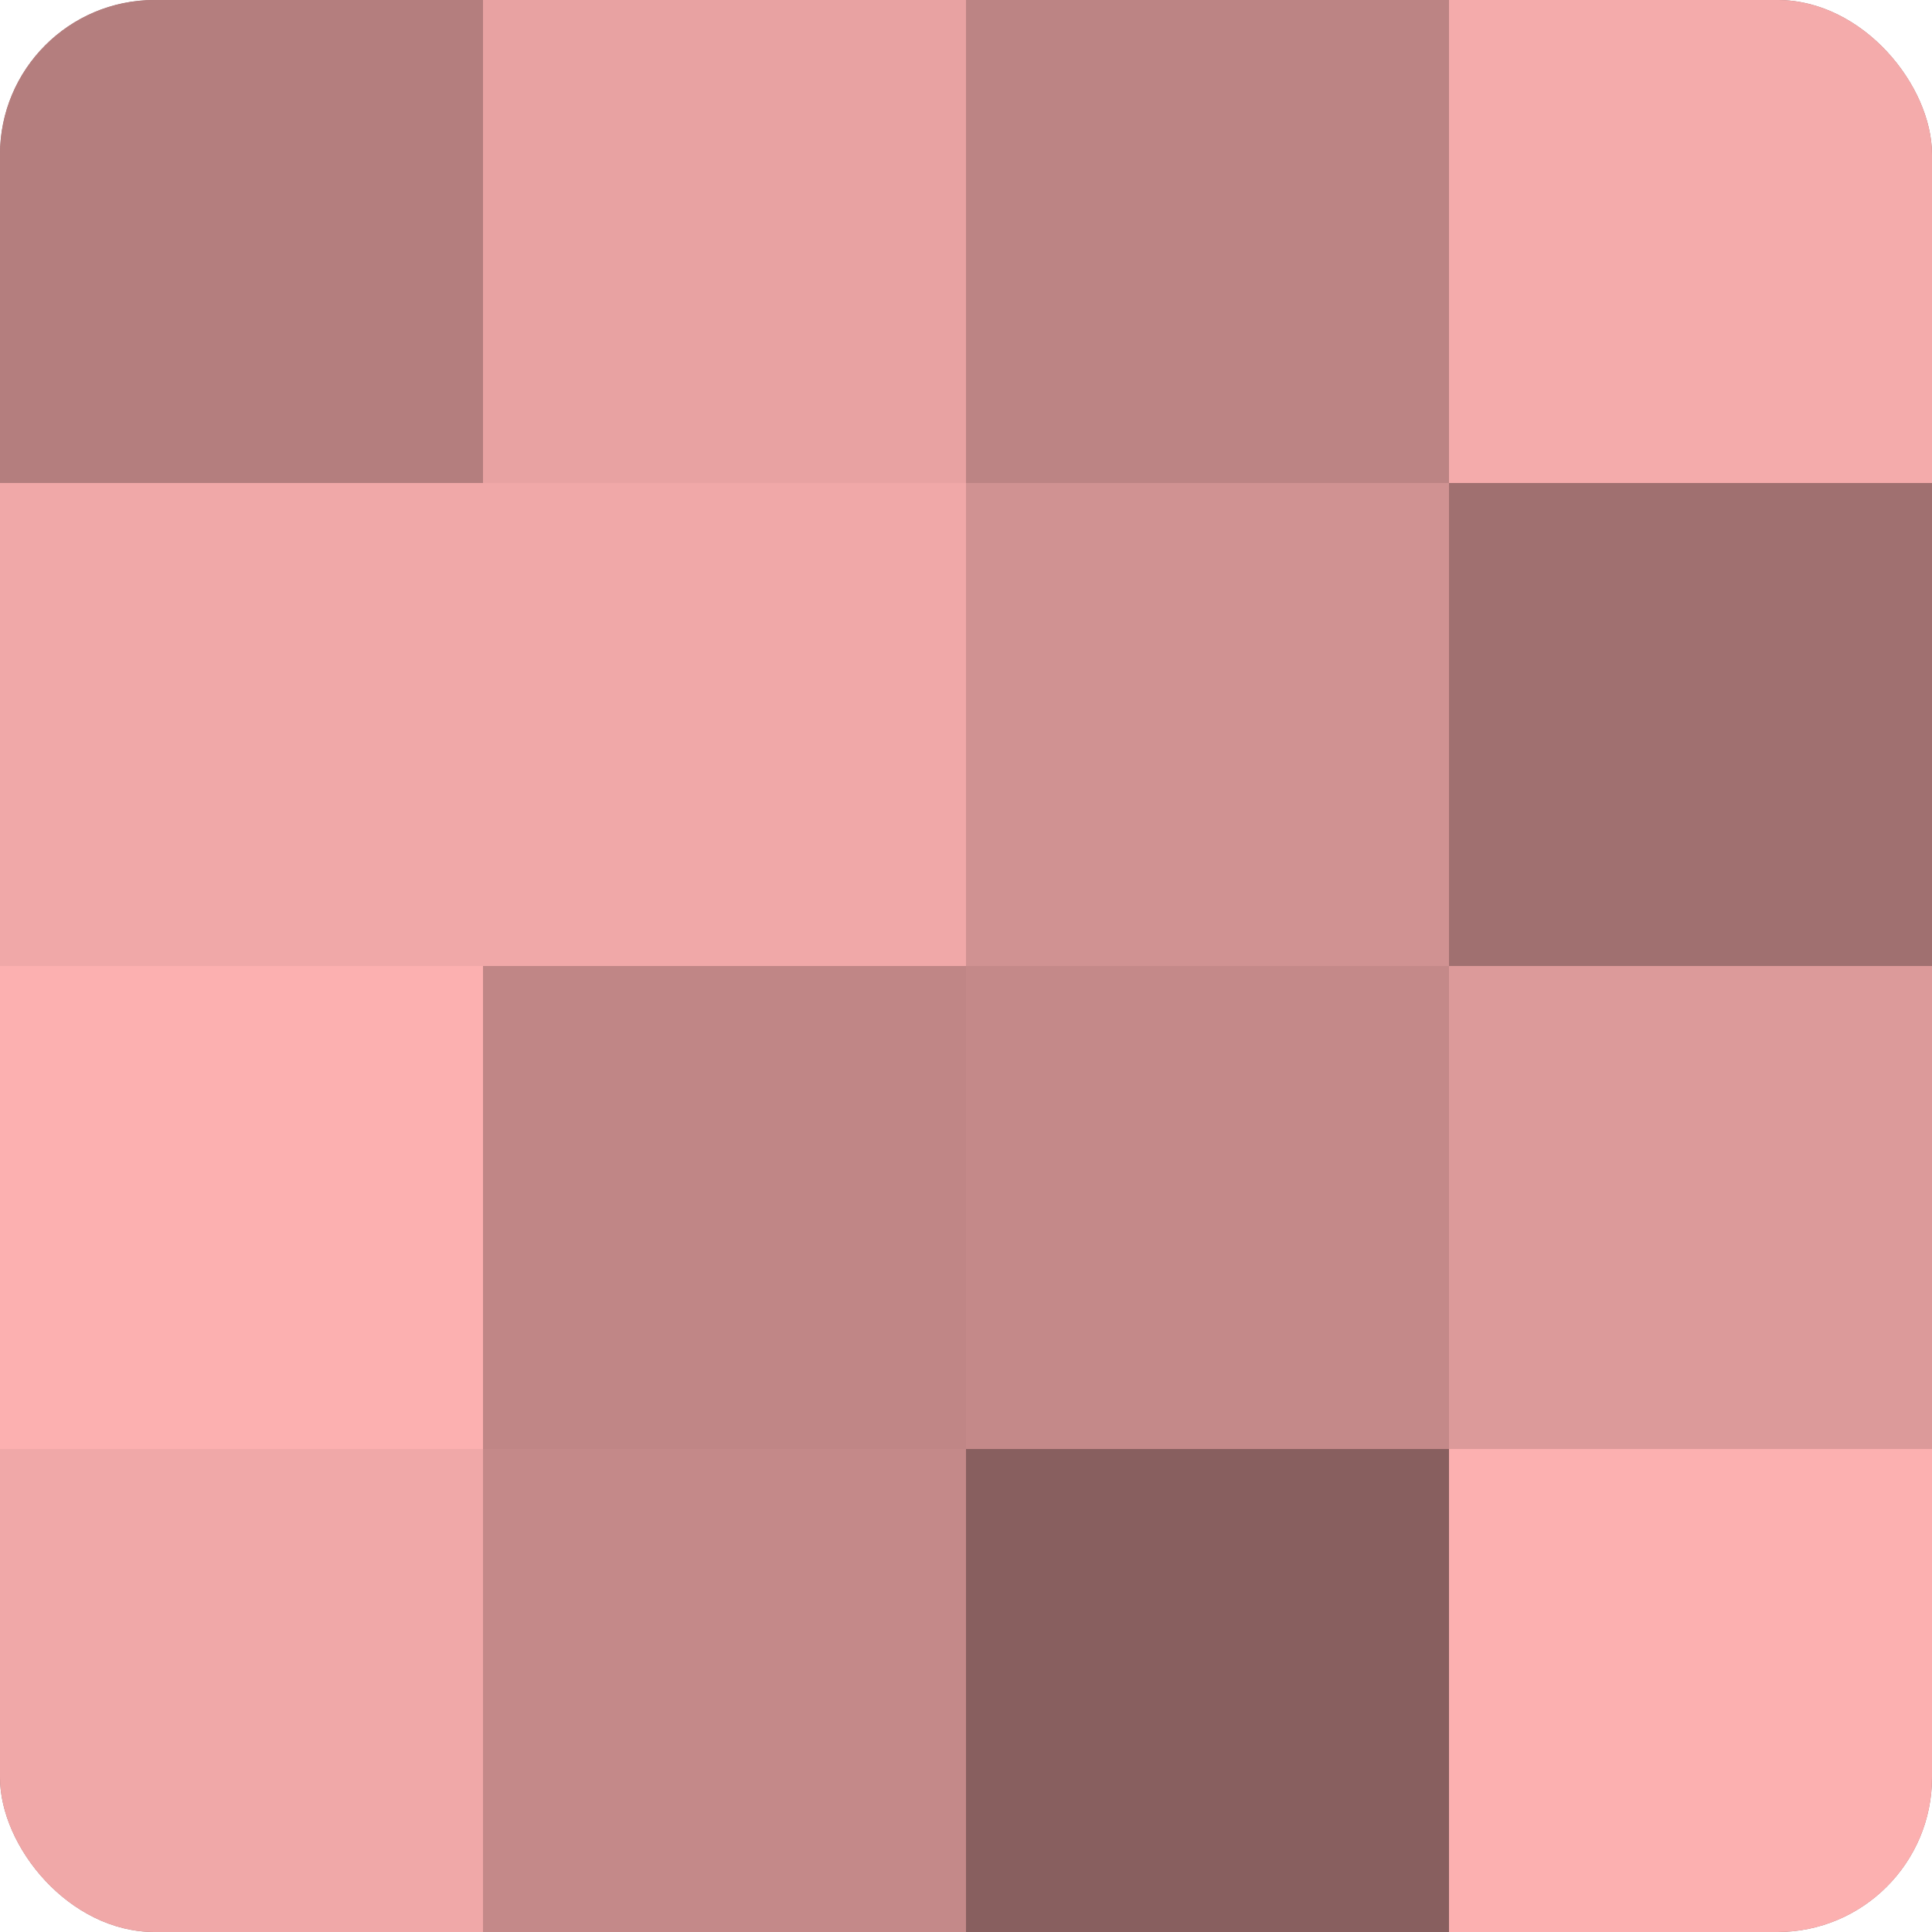
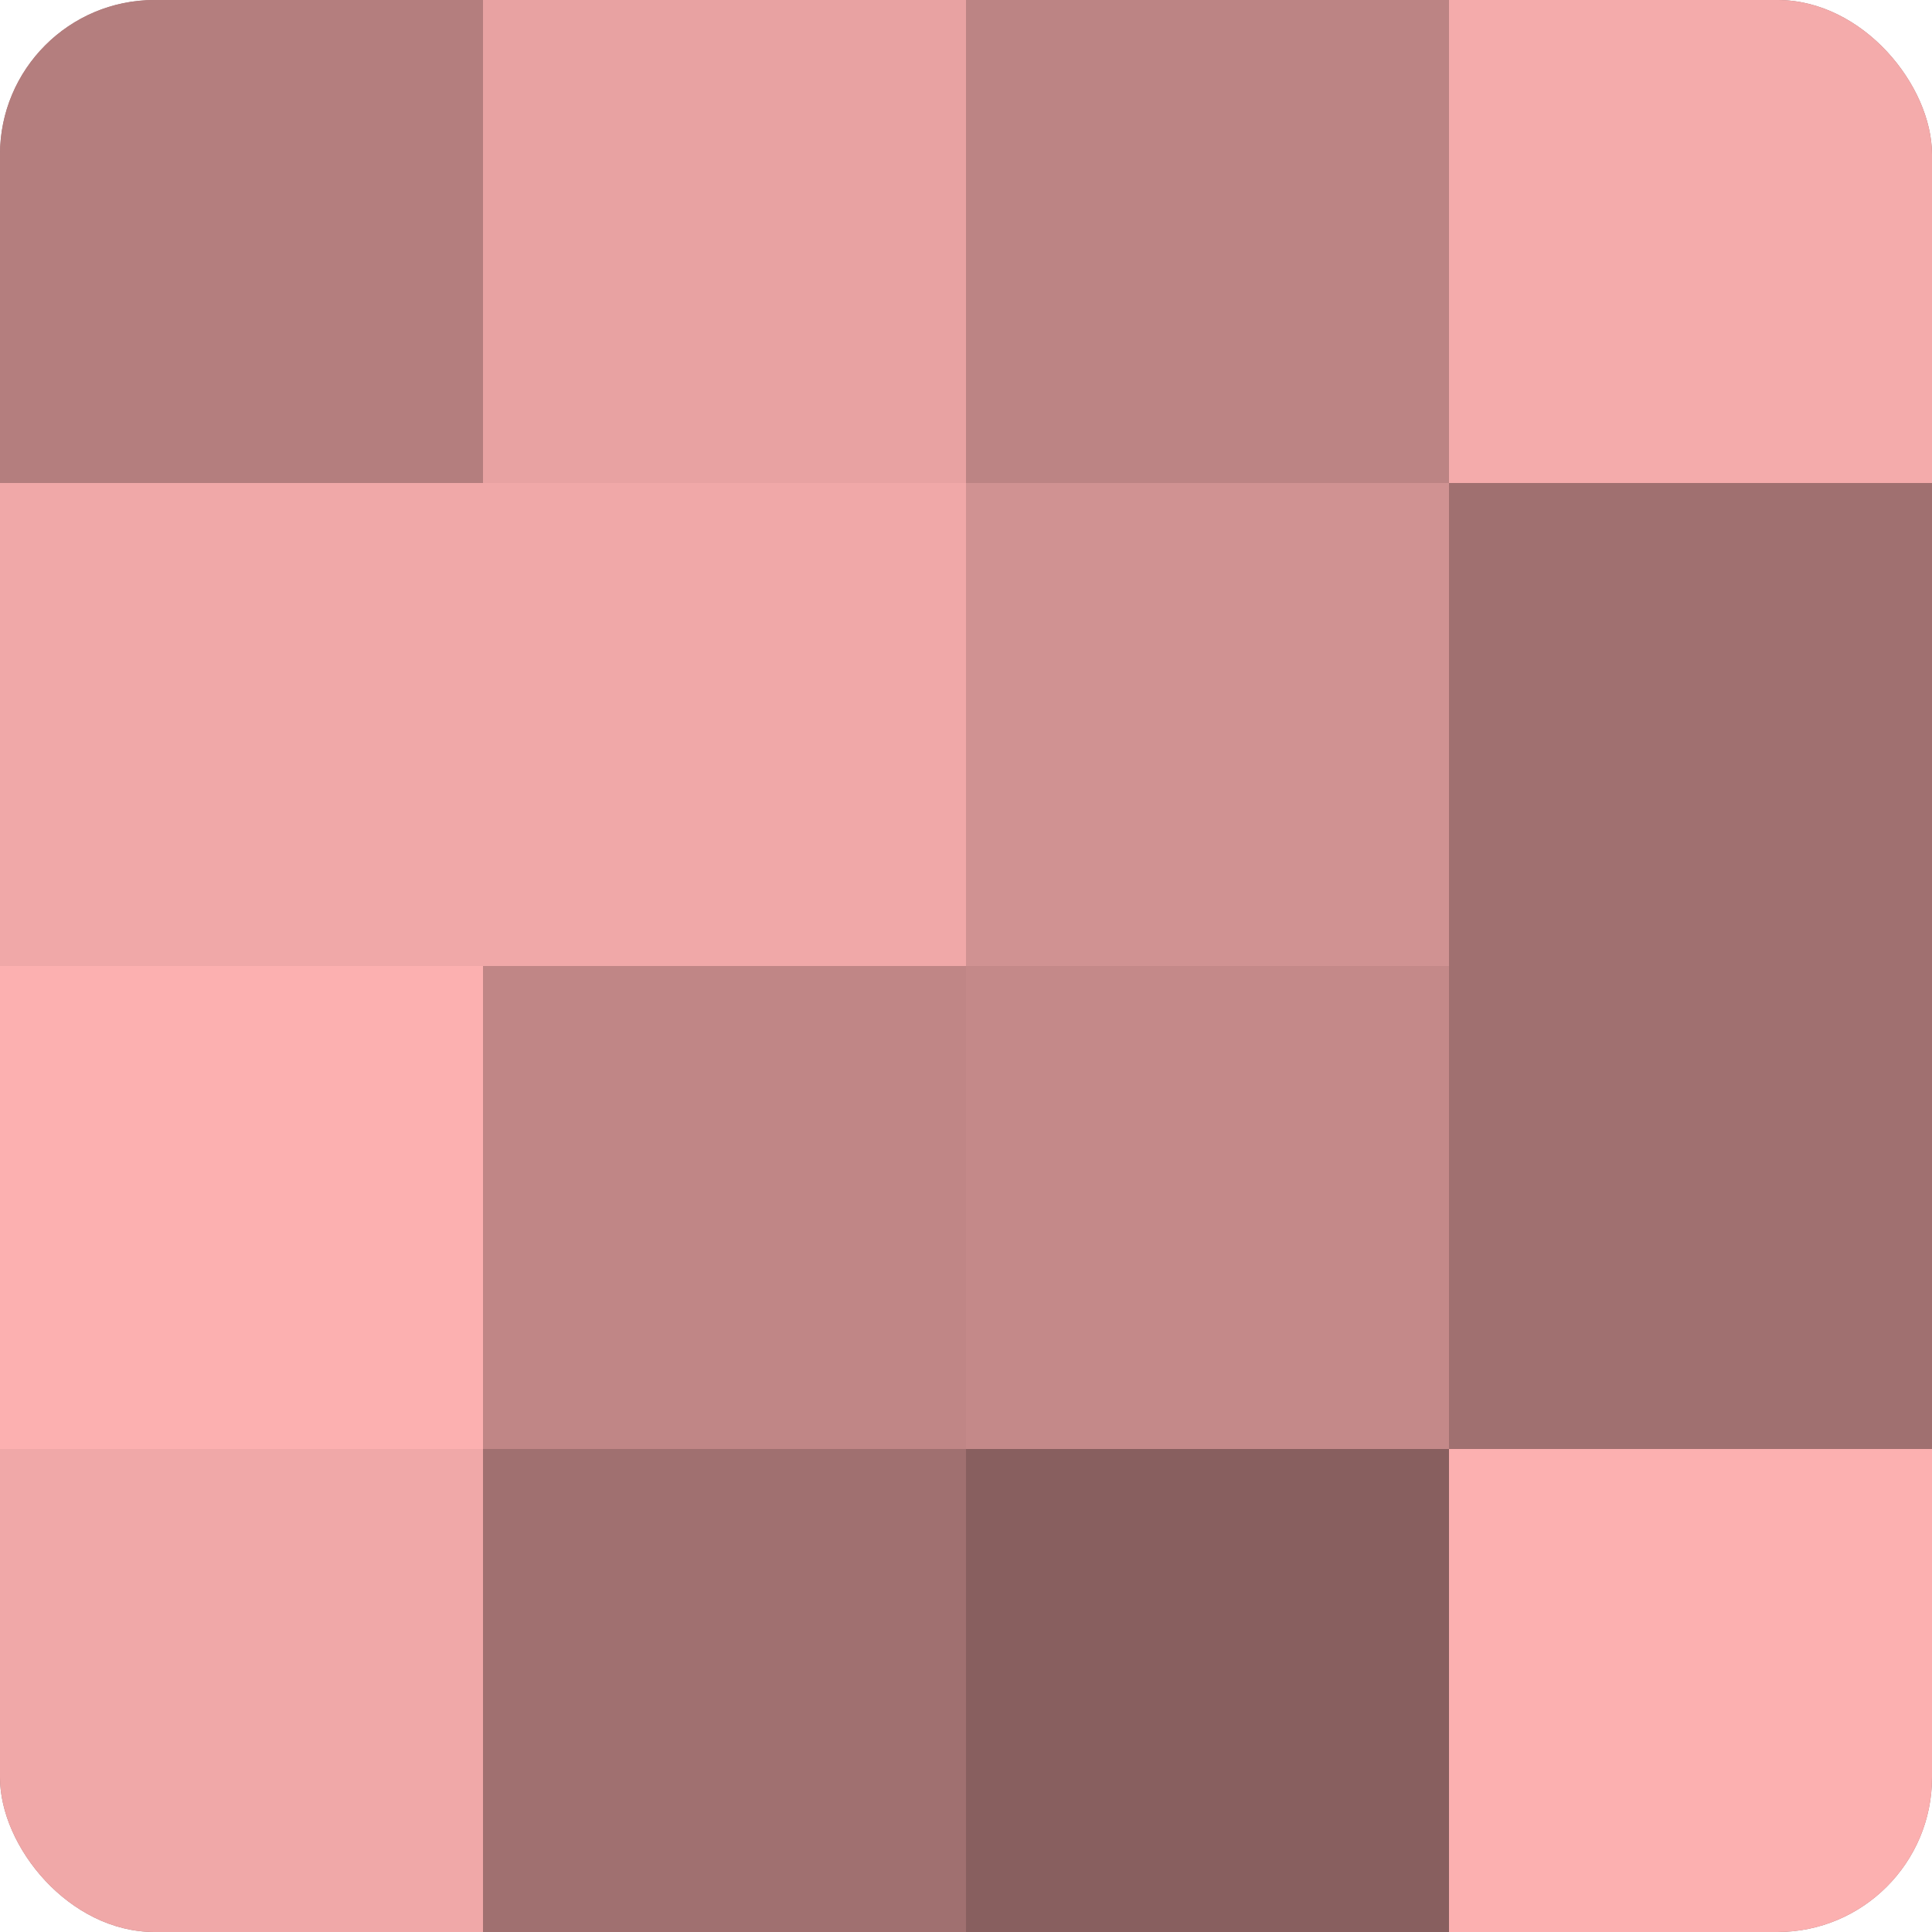
<svg xmlns="http://www.w3.org/2000/svg" width="60" height="60" viewBox="0 0 100 100" preserveAspectRatio="xMidYMid meet">
  <defs>
    <clipPath id="c" width="100" height="100">
      <rect width="100" height="100" rx="8" ry="8" />
    </clipPath>
  </defs>
  <g clip-path="url(#c)">
    <rect width="100" height="100" fill="#a07070" />
    <rect width="25" height="25" fill="#b47e7e" />
    <rect y="25" width="25" height="25" fill="#f0a8a8" />
    <rect y="50" width="25" height="25" fill="#fcb0b0" />
    <rect y="75" width="25" height="25" fill="#f0a8a8" />
    <rect x="25" width="25" height="25" fill="#e8a2a2" />
    <rect x="25" y="25" width="25" height="25" fill="#f0a8a8" />
    <rect x="25" y="50" width="25" height="25" fill="#c08686" />
-     <rect x="25" y="75" width="25" height="25" fill="#c48989" />
    <rect x="50" width="25" height="25" fill="#bc8484" />
    <rect x="50" y="25" width="25" height="25" fill="#d09292" />
    <rect x="50" y="50" width="25" height="25" fill="#c48989" />
    <rect x="50" y="75" width="25" height="25" fill="#885f5f" />
    <rect x="75" width="25" height="25" fill="#f4abab" />
    <rect x="75" y="25" width="25" height="25" fill="#a07070" />
-     <rect x="75" y="50" width="25" height="25" fill="#dc9a9a" />
    <rect x="75" y="75" width="25" height="25" fill="#fcb0b0" />
  </g>
</svg>